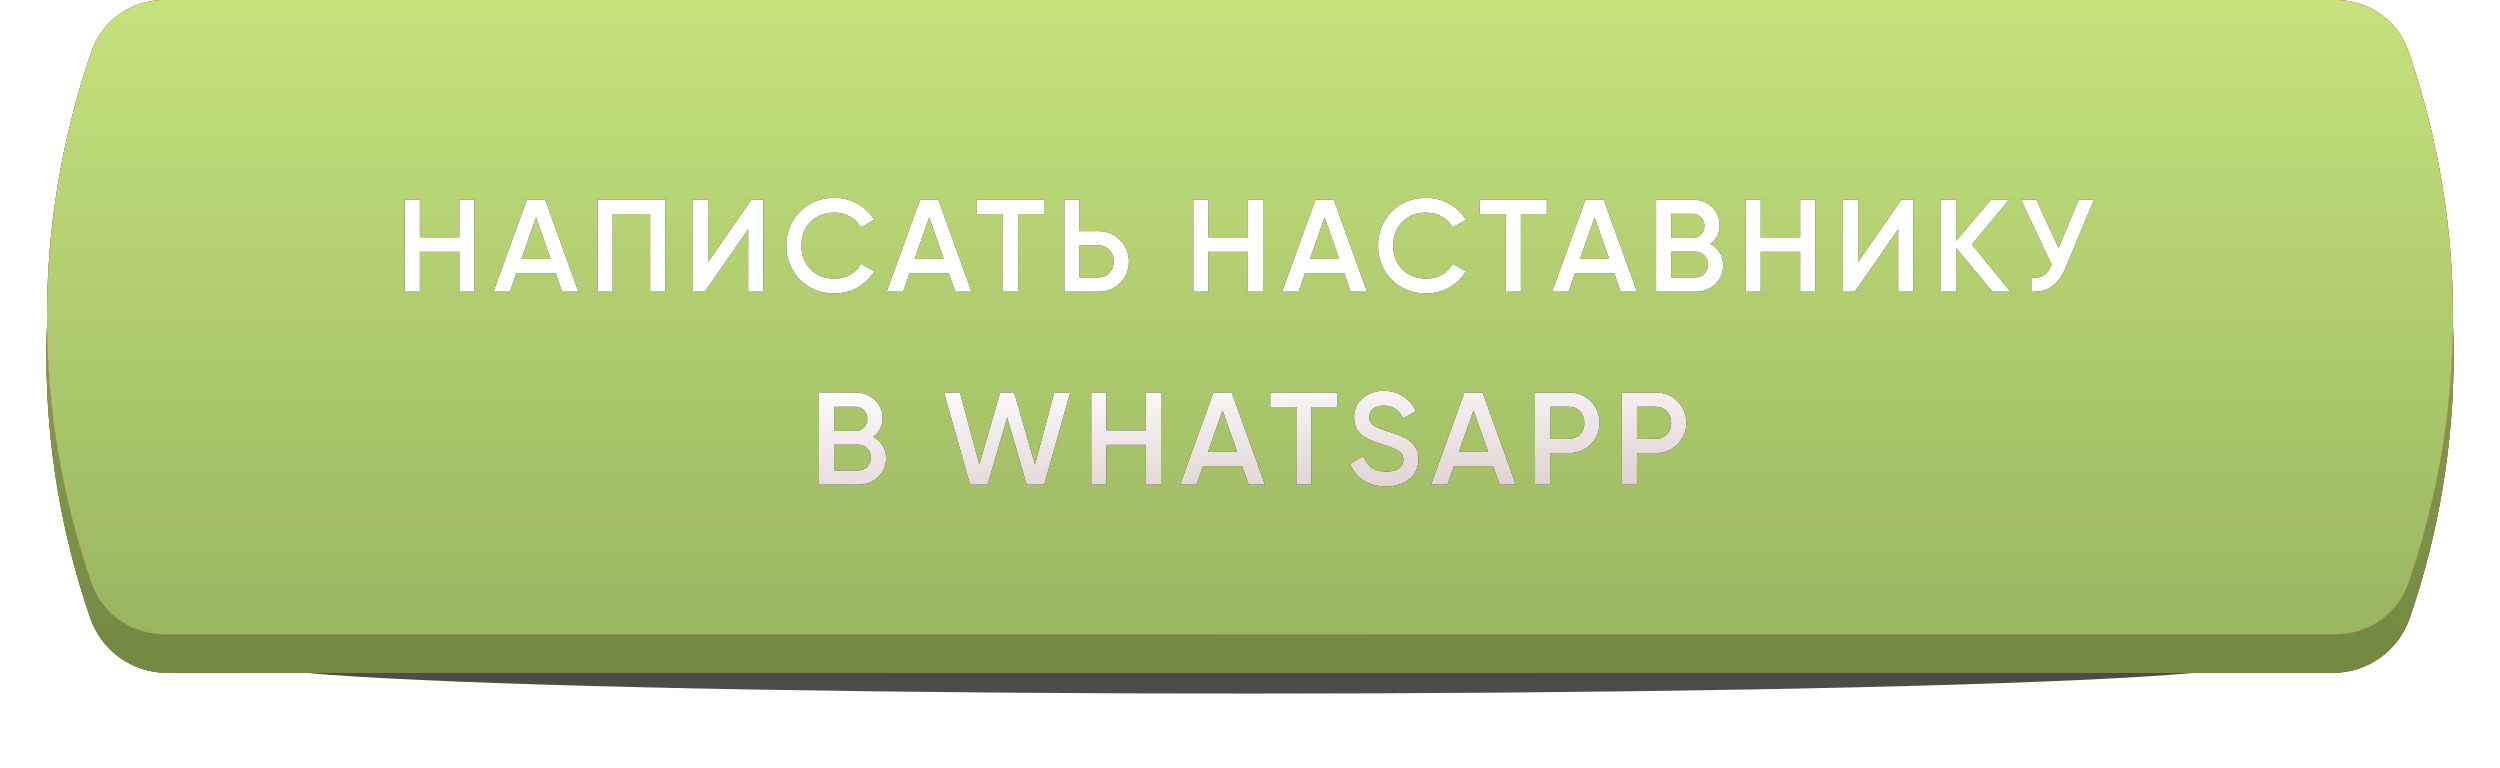
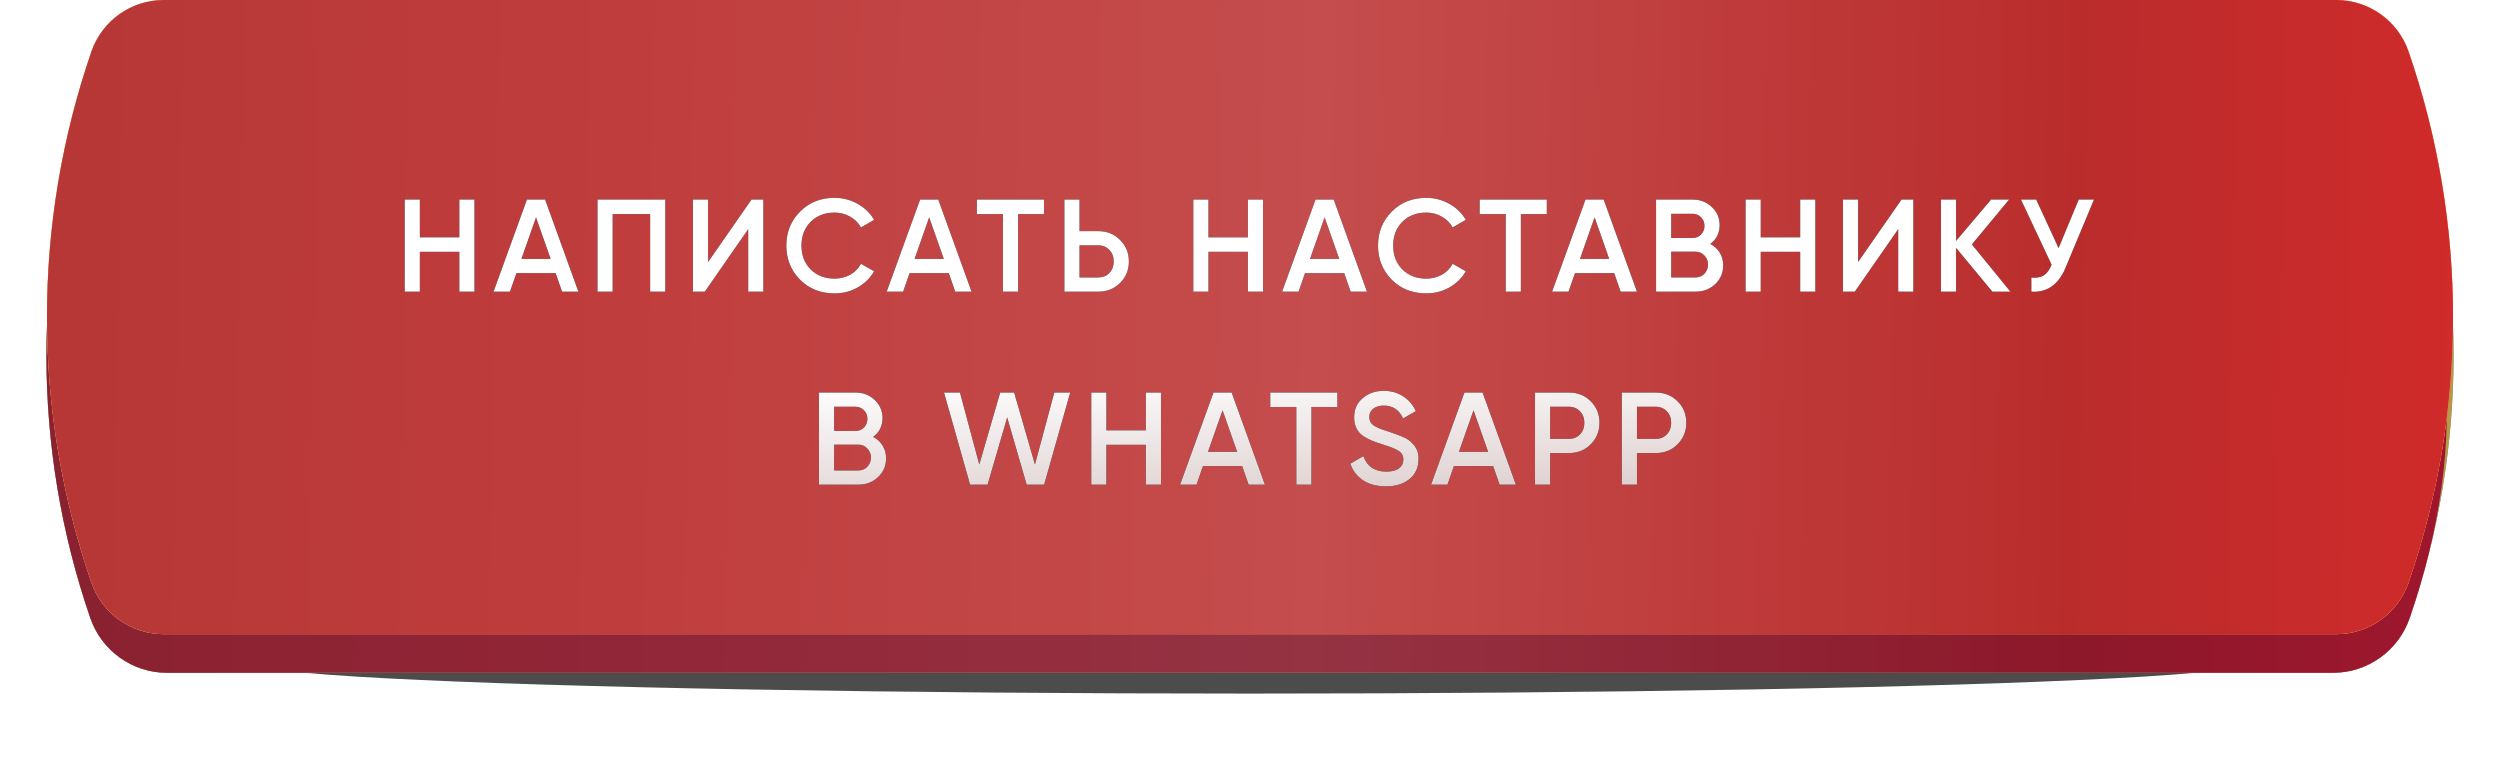
<svg xmlns="http://www.w3.org/2000/svg" width="570" height="175" viewBox="0 0 570 175" fill="none">
  <g opacity="0.7" filter="url(#filter0_f_510_295)">
    <ellipse cx="285.001" cy="151.164" rx="227.523" ry="6.976" fill="black" />
  </g>
  <g filter="url(#filter1_i_510_295)">
-     <path d="M20.595 21.289C23.165 13.823 30.191 8.812 38.087 8.812L531.913 8.812C539.809 8.812 546.835 13.823 549.405 21.289V21.289C562.751 60.05 562.751 102.161 549.405 140.923V140.923C546.835 148.389 539.809 153.4 531.913 153.4L38.087 153.4C30.191 153.4 23.165 148.389 20.595 140.923V140.923C7.249 102.161 7.249 60.05 20.595 21.289V21.289Z" fill="url(#paint0_linear_510_295)" />
    <path d="M20.595 21.289C23.165 13.823 30.191 8.812 38.087 8.812L531.913 8.812C539.809 8.812 546.835 13.823 549.405 21.289V21.289C562.751 60.05 562.751 102.161 549.405 140.923V140.923C546.835 148.389 539.809 153.4 531.913 153.4L38.087 153.4C30.191 153.4 23.165 148.389 20.595 140.923V140.923C7.249 102.161 7.249 60.05 20.595 21.289V21.289Z" fill="url(#paint1_linear_510_295)" />
    <path d="M20.595 21.289C23.165 13.823 30.191 8.812 38.087 8.812L531.913 8.812C539.809 8.812 546.835 13.823 549.405 21.289V21.289C562.751 60.05 562.751 102.161 549.405 140.923V140.923C546.835 148.389 539.809 153.4 531.913 153.4L38.087 153.4C30.191 153.4 23.165 148.389 20.595 140.923V140.923C7.249 102.161 7.249 60.05 20.595 21.289V21.289Z" fill="url(#paint2_linear_510_295)" />
-     <path d="M20.595 21.289C23.165 13.823 30.191 8.812 38.087 8.812L531.913 8.812C539.809 8.812 546.835 13.823 549.405 21.289V21.289C562.751 60.05 562.751 102.161 549.405 140.923V140.923C546.835 148.389 539.809 153.4 531.913 153.4L38.087 153.4C30.191 153.4 23.165 148.389 20.595 140.923V140.923C7.249 102.161 7.249 60.05 20.595 21.289V21.289Z" fill="url(#paint3_linear_510_295)" />
-     <path d="M20.595 21.289C23.165 13.823 30.191 8.812 38.087 8.812L531.913 8.812C539.809 8.812 546.835 13.823 549.405 21.289V21.289C562.751 60.05 562.751 102.161 549.405 140.923V140.923C546.835 148.389 539.809 153.4 531.913 153.4L38.087 153.4C30.191 153.4 23.165 148.389 20.595 140.923V140.923C7.249 102.161 7.249 60.05 20.595 21.289V21.289Z" fill="url(#paint4_linear_510_295)" />
+     <path d="M20.595 21.289C23.165 13.823 30.191 8.812 38.087 8.812L531.913 8.812V21.289C562.751 60.05 562.751 102.161 549.405 140.923V140.923C546.835 148.389 539.809 153.4 531.913 153.4L38.087 153.4C30.191 153.4 23.165 148.389 20.595 140.923V140.923C7.249 102.161 7.249 60.05 20.595 21.289V21.289Z" fill="url(#paint3_linear_510_295)" />
    <path d="M20.595 21.289C23.165 13.823 30.191 8.812 38.087 8.812L531.913 8.812C539.809 8.812 546.835 13.823 549.405 21.289V21.289C562.751 60.05 562.751 102.161 549.405 140.923V140.923C546.835 148.389 539.809 153.4 531.913 153.4L38.087 153.4C30.191 153.4 23.165 148.389 20.595 140.923V140.923C7.249 102.161 7.249 60.05 20.595 21.289V21.289Z" fill="black" fill-opacity="0.23" />
  </g>
  <g filter="url(#filter2_i_510_295)">
    <path d="M20.839 11.767C23.264 4.726 29.889 -1.32782e-07 37.336 -1.65863e-07L532.664 -2.36633e-06C540.111 -2.39941e-06 546.736 4.726 549.161 11.767V11.767C562.665 50.989 562.665 93.6 549.161 132.822V132.822C546.736 139.862 540.111 144.589 532.664 144.589L37.336 144.589C29.889 144.589 23.264 139.862 20.839 132.822V132.822C7.335 93.6 7.335 50.989 20.839 11.767V11.767Z" fill="url(#paint5_linear_510_295)" />
    <path d="M20.839 11.767C23.264 4.726 29.889 -1.32782e-07 37.336 -1.65863e-07L532.664 -2.36633e-06C540.111 -2.39941e-06 546.736 4.726 549.161 11.767V11.767C562.665 50.989 562.665 93.6 549.161 132.822V132.822C546.736 139.862 540.111 144.589 532.664 144.589L37.336 144.589C29.889 144.589 23.264 139.862 20.839 132.822V132.822C7.335 93.6 7.335 50.989 20.839 11.767V11.767Z" fill="url(#paint6_linear_510_295)" />
    <path d="M20.839 11.767C23.264 4.726 29.889 -1.32782e-07 37.336 -1.65863e-07L532.664 -2.36633e-06C540.111 -2.39941e-06 546.736 4.726 549.161 11.767V11.767C562.665 50.989 562.665 93.6 549.161 132.822V132.822C546.736 139.862 540.111 144.589 532.664 144.589L37.336 144.589C29.889 144.589 23.264 139.862 20.839 132.822V132.822C7.335 93.6 7.335 50.989 20.839 11.767V11.767Z" fill="url(#paint7_linear_510_295)" />
-     <path d="M20.839 11.767C23.264 4.726 29.889 -1.32782e-07 37.336 -1.65863e-07L532.664 -2.36633e-06C540.111 -2.39941e-06 546.736 4.726 549.161 11.767V11.767C562.665 50.989 562.665 93.6 549.161 132.822V132.822C546.736 139.862 540.111 144.589 532.664 144.589L37.336 144.589C29.889 144.589 23.264 139.862 20.839 132.822V132.822C7.335 93.6 7.335 50.989 20.839 11.767V11.767Z" fill="url(#paint8_linear_510_295)" />
    <path d="M20.839 11.767C23.264 4.726 29.889 -1.32782e-07 37.336 -1.65863e-07L532.664 -2.36633e-06C540.111 -2.39941e-06 546.736 4.726 549.161 11.767V11.767C562.665 50.989 562.665 93.6 549.161 132.822V132.822C546.736 139.862 540.111 144.589 532.664 144.589L37.336 144.589C29.889 144.589 23.264 139.862 20.839 132.822V132.822C7.335 93.6 7.335 50.989 20.839 11.767V11.767Z" fill="white" fill-opacity="0.06" />
  </g>
  <path d="M104.727 54.11V45.5H108.177V66.5H104.727V57.41H95.727V66.5H92.277V45.5H95.727V54.11H104.727ZM131.875 66.5H128.155L126.685 62.27H117.745L116.275 66.5H112.525L120.145 45.5H124.285L131.875 66.5ZM122.215 49.55L118.885 59.03H125.545L122.215 49.55ZM136.233 45.5H151.683V66.5H148.233V48.8H139.683V66.5H136.233V45.5ZM174.041 66.5H170.591V52.25L160.691 66.5H157.991V45.5H161.441V59.75L171.341 45.5H174.041V66.5ZM190.265 66.89C187.105 66.89 184.485 65.85 182.405 63.77C180.325 61.65 179.285 59.06 179.285 56C179.285 52.92 180.325 50.34 182.405 48.26C184.465 46.16 187.085 45.11 190.265 45.11C192.165 45.11 193.915 45.56 195.515 46.46C197.135 47.36 198.395 48.58 199.295 50.12L196.295 51.86C195.735 50.82 194.915 50 193.835 49.4C192.775 48.78 191.585 48.47 190.265 48.47C188.045 48.47 186.225 49.18 184.805 50.6C183.425 52 182.735 53.8 182.735 56C182.735 58.2 183.425 60 184.805 61.4C186.225 62.82 188.045 63.53 190.265 63.53C191.585 63.53 192.785 63.23 193.865 62.63C194.945 62.01 195.755 61.18 196.295 60.14L199.295 61.85C198.435 63.37 197.185 64.6 195.545 65.54C193.965 66.44 192.205 66.89 190.265 66.89ZM221.515 66.5H217.795L216.325 62.27H207.385L205.915 66.5H202.165L209.785 45.5H213.925L221.515 66.5ZM211.855 49.55L208.525 59.03H215.185L211.855 49.55ZM222.729 45.5H238.029V48.8H232.119V66.5H228.669V48.8H222.729V45.5ZM246.13 52.7H250.42C252.4 52.7 254.05 53.37 255.37 54.71C256.71 56.03 257.38 57.66 257.38 59.6C257.38 61.56 256.71 63.2 255.37 64.52C254.05 65.84 252.4 66.5 250.42 66.5H242.68V45.5H246.13V52.7ZM246.13 63.26H250.42C251.44 63.26 252.28 62.92 252.94 62.24C253.6 61.54 253.93 60.66 253.93 59.6C253.93 58.54 253.6 57.67 252.94 56.99C252.28 56.29 251.44 55.94 250.42 55.94H246.13V63.26ZM284.525 54.11V45.5H287.975V66.5H284.525V57.41H275.525V66.5H272.075V45.5H275.525V54.11H284.525ZM311.673 66.5H307.953L306.483 62.27H297.543L296.073 66.5H292.323L299.943 45.5H304.083L311.673 66.5ZM302.013 49.55L298.683 59.03H305.343L302.013 49.55ZM325.17 66.89C322.01 66.89 319.39 65.85 317.31 63.77C315.23 61.65 314.19 59.06 314.19 56C314.19 52.92 315.23 50.34 317.31 48.26C319.37 46.16 321.99 45.11 325.17 45.11C327.07 45.11 328.82 45.56 330.42 46.46C332.04 47.36 333.3 48.58 334.2 50.12L331.2 51.86C330.64 50.82 329.82 50 328.74 49.4C327.68 48.78 326.49 48.47 325.17 48.47C322.95 48.47 321.13 49.18 319.71 50.6C318.33 52 317.64 53.8 317.64 56C317.64 58.2 318.33 60 319.71 61.4C321.13 62.82 322.95 63.53 325.17 63.53C326.49 63.53 327.69 63.23 328.77 62.63C329.85 62.01 330.66 61.18 331.2 60.14L334.2 61.85C333.34 63.37 332.09 64.6 330.45 65.54C328.87 66.44 327.11 66.89 325.17 66.89ZM337.37 45.5H352.67V48.8H346.76V66.5H343.31V48.8H337.37V45.5ZM373.227 66.5H369.507L368.037 62.27H359.097L357.627 66.5H353.877L361.497 45.5H365.637L373.227 66.5ZM363.567 49.55L360.237 59.03H366.897L363.567 49.55ZM389.945 55.61C390.865 56.09 391.585 56.76 392.105 57.62C392.625 58.46 392.885 59.42 392.885 60.5C392.885 62.22 392.275 63.65 391.055 64.79C389.835 65.93 388.345 66.5 386.585 66.5H377.585V45.5H385.925C387.645 45.5 389.095 46.06 390.275 47.18C391.475 48.3 392.075 49.68 392.075 51.32C392.075 53.12 391.365 54.55 389.945 55.61ZM385.925 48.74H381.035V54.26H385.925C386.685 54.26 387.325 54 387.845 53.48C388.365 52.94 388.625 52.28 388.625 51.5C388.625 50.72 388.365 50.07 387.845 49.55C387.325 49.01 386.685 48.74 385.925 48.74ZM381.035 63.26H386.585C387.385 63.26 388.055 62.98 388.595 62.42C389.155 61.84 389.435 61.14 389.435 60.32C389.435 59.5 389.155 58.81 388.595 58.25C388.055 57.67 387.385 57.38 386.585 57.38H381.035V63.26ZM410.446 54.11V45.5H413.896V66.5H410.446V57.41H401.446V66.5H397.996V45.5H401.446V54.11H410.446ZM436.243 66.5H432.793V52.25L422.893 66.5H420.193V45.5H423.643V59.75L433.543 45.5H436.243V66.5ZM449.588 55.73L458.378 66.5H454.268L445.988 56.51V66.5H442.538V45.5H445.988V54.92L453.968 45.5H458.077L449.588 55.73ZM469.358 56.57L473.948 45.5H477.428L470.918 61.1C469.318 64.92 466.728 66.72 463.148 66.5V63.29C464.328 63.41 465.278 63.24 465.998 62.78C466.738 62.3 467.328 61.49 467.768 60.35L460.778 45.5H464.258L469.358 56.57ZM199.087 99.61C200.007 100.09 200.727 100.76 201.247 101.62C201.767 102.46 202.027 103.42 202.027 104.5C202.027 106.22 201.417 107.65 200.197 108.79C198.977 109.93 197.487 110.5 195.727 110.5H186.727V89.5H195.067C196.787 89.5 198.237 90.06 199.417 91.18C200.617 92.3 201.217 93.68 201.217 95.32C201.217 97.12 200.507 98.55 199.087 99.61ZM195.067 92.74H190.177V98.26H195.067C195.827 98.26 196.467 98 196.987 97.48C197.507 96.94 197.767 96.28 197.767 95.5C197.767 94.72 197.507 94.07 196.987 93.55C196.467 93.01 195.827 92.74 195.067 92.74ZM190.177 107.26H195.727C196.527 107.26 197.197 106.98 197.737 106.42C198.297 105.84 198.577 105.14 198.577 104.32C198.577 103.5 198.297 102.81 197.737 102.25C197.197 101.67 196.527 101.38 195.727 101.38H190.177V107.26ZM225.168 110.5H221.178L215.238 89.5H218.868L223.278 105.91L228.048 89.5H231.228L235.968 105.91L240.378 89.5H244.008L238.068 110.5H234.078L229.638 95.17L225.168 110.5ZM261.258 98.11V89.5H264.708V110.5H261.258V101.41H252.258V110.5H248.808V89.5H252.258V98.11H261.258ZM288.406 110.5H284.686L283.216 106.27H274.276L272.806 110.5H269.056L276.676 89.5H280.816L288.406 110.5ZM278.746 93.55L275.416 103.03H282.076L278.746 93.55ZM289.62 89.5H304.92V92.8H299.01V110.5H295.56V92.8H289.62V89.5ZM315.975 110.89C313.955 110.89 312.235 110.44 310.815 109.54C309.415 108.62 308.435 107.35 307.875 105.73L310.845 103.99C311.685 106.35 313.425 107.53 316.065 107.53C317.345 107.53 318.315 107.28 318.975 106.78C319.635 106.28 319.965 105.61 319.965 104.77C319.965 103.93 319.615 103.28 318.915 102.82C318.215 102.36 316.975 101.86 315.195 101.32C313.375 100.78 311.905 100.14 310.785 99.4C309.425 98.44 308.745 97.03 308.745 95.17C308.745 93.31 309.405 91.84 310.725 90.76C312.025 89.66 313.615 89.11 315.495 89.11C317.155 89.11 318.615 89.52 319.875 90.34C321.155 91.14 322.135 92.27 322.815 93.73L319.905 95.41C319.025 93.45 317.555 92.47 315.495 92.47C314.495 92.47 313.695 92.71 313.095 93.19C312.495 93.65 312.195 94.28 312.195 95.08C312.195 95.86 312.495 96.48 313.095 96.94C313.695 97.38 314.805 97.85 316.425 98.35C317.425 98.69 318.005 98.89 318.165 98.95C318.425 99.03 318.945 99.23 319.725 99.55C320.365 99.81 320.875 100.09 321.255 100.39C322.815 101.61 323.535 103.05 323.415 104.71C323.415 106.61 322.725 108.12 321.345 109.24C320.005 110.34 318.215 110.89 315.975 110.89ZM345.624 110.5H341.904L340.434 106.27H331.494L330.024 110.5H326.274L333.894 89.5H338.034L345.624 110.5ZM335.964 93.55L332.634 103.03H339.294L335.964 93.55ZM349.982 89.5H357.722C359.702 89.5 361.352 90.16 362.672 91.48C364.012 92.8 364.682 94.44 364.682 96.4C364.682 98.34 364.012 99.98 362.672 101.32C361.352 102.64 359.702 103.3 357.722 103.3H353.432V110.5H349.982V89.5ZM353.432 100.06H357.722C358.742 100.06 359.582 99.72 360.242 99.04C360.902 98.34 361.232 97.46 361.232 96.4C361.232 95.34 360.902 94.47 360.242 93.79C359.582 93.09 358.742 92.74 357.722 92.74H353.432V100.06ZM369.778 89.5H377.518C379.498 89.5 381.148 90.16 382.468 91.48C383.808 92.8 384.478 94.44 384.478 96.4C384.478 98.34 383.808 99.98 382.468 101.32C381.148 102.64 379.498 103.3 377.518 103.3H373.228V110.5H369.778V89.5ZM373.228 100.06H377.518C378.538 100.06 379.378 99.72 380.038 99.04C380.698 98.34 381.028 97.46 381.028 96.4C381.028 95.34 380.698 94.47 380.038 93.79C379.378 93.09 378.538 92.74 377.518 92.74H373.228V100.06Z" fill="black" />
  <path d="M104.727 54.11V45.5H108.177V66.5H104.727V57.41H95.727V66.5H92.277V45.5H95.727V54.11H104.727ZM131.875 66.5H128.155L126.685 62.27H117.745L116.275 66.5H112.525L120.145 45.5H124.285L131.875 66.5ZM122.215 49.55L118.885 59.03H125.545L122.215 49.55ZM136.233 45.5H151.683V66.5H148.233V48.8H139.683V66.5H136.233V45.5ZM174.041 66.5H170.591V52.25L160.691 66.5H157.991V45.5H161.441V59.75L171.341 45.5H174.041V66.5ZM190.265 66.89C187.105 66.89 184.485 65.85 182.405 63.77C180.325 61.65 179.285 59.06 179.285 56C179.285 52.92 180.325 50.34 182.405 48.26C184.465 46.16 187.085 45.11 190.265 45.11C192.165 45.11 193.915 45.56 195.515 46.46C197.135 47.36 198.395 48.58 199.295 50.12L196.295 51.86C195.735 50.82 194.915 50 193.835 49.4C192.775 48.78 191.585 48.47 190.265 48.47C188.045 48.47 186.225 49.18 184.805 50.6C183.425 52 182.735 53.8 182.735 56C182.735 58.2 183.425 60 184.805 61.4C186.225 62.82 188.045 63.53 190.265 63.53C191.585 63.53 192.785 63.23 193.865 62.63C194.945 62.01 195.755 61.18 196.295 60.14L199.295 61.85C198.435 63.37 197.185 64.6 195.545 65.54C193.965 66.44 192.205 66.89 190.265 66.89ZM221.515 66.5H217.795L216.325 62.27H207.385L205.915 66.5H202.165L209.785 45.5H213.925L221.515 66.5ZM211.855 49.55L208.525 59.03H215.185L211.855 49.55ZM222.729 45.5H238.029V48.8H232.119V66.5H228.669V48.8H222.729V45.5ZM246.13 52.7H250.42C252.4 52.7 254.05 53.37 255.37 54.71C256.71 56.03 257.38 57.66 257.38 59.6C257.38 61.56 256.71 63.2 255.37 64.52C254.05 65.84 252.4 66.5 250.42 66.5H242.68V45.5H246.13V52.7ZM246.13 63.26H250.42C251.44 63.26 252.28 62.92 252.94 62.24C253.6 61.54 253.93 60.66 253.93 59.6C253.93 58.54 253.6 57.67 252.94 56.99C252.28 56.29 251.44 55.94 250.42 55.94H246.13V63.26ZM284.525 54.11V45.5H287.975V66.5H284.525V57.41H275.525V66.5H272.075V45.5H275.525V54.11H284.525ZM311.673 66.5H307.953L306.483 62.27H297.543L296.073 66.5H292.323L299.943 45.5H304.083L311.673 66.5ZM302.013 49.55L298.683 59.03H305.343L302.013 49.55ZM325.17 66.89C322.01 66.89 319.39 65.85 317.31 63.77C315.23 61.65 314.19 59.06 314.19 56C314.19 52.92 315.23 50.34 317.31 48.26C319.37 46.16 321.99 45.11 325.17 45.11C327.07 45.11 328.82 45.56 330.42 46.46C332.04 47.36 333.3 48.58 334.2 50.12L331.2 51.86C330.64 50.82 329.82 50 328.74 49.4C327.68 48.78 326.49 48.47 325.17 48.47C322.95 48.47 321.13 49.18 319.71 50.6C318.33 52 317.64 53.8 317.64 56C317.64 58.2 318.33 60 319.71 61.4C321.13 62.82 322.95 63.53 325.17 63.53C326.49 63.53 327.69 63.23 328.77 62.63C329.85 62.01 330.66 61.18 331.2 60.14L334.2 61.85C333.34 63.37 332.09 64.6 330.45 65.54C328.87 66.44 327.11 66.89 325.17 66.89ZM337.37 45.5H352.67V48.8H346.76V66.5H343.31V48.8H337.37V45.5ZM373.227 66.5H369.507L368.037 62.27H359.097L357.627 66.5H353.877L361.497 45.5H365.637L373.227 66.5ZM363.567 49.55L360.237 59.03H366.897L363.567 49.55ZM389.945 55.61C390.865 56.09 391.585 56.76 392.105 57.62C392.625 58.46 392.885 59.42 392.885 60.5C392.885 62.22 392.275 63.65 391.055 64.79C389.835 65.93 388.345 66.5 386.585 66.5H377.585V45.5H385.925C387.645 45.5 389.095 46.06 390.275 47.18C391.475 48.3 392.075 49.68 392.075 51.32C392.075 53.12 391.365 54.55 389.945 55.61ZM385.925 48.74H381.035V54.26H385.925C386.685 54.26 387.325 54 387.845 53.48C388.365 52.94 388.625 52.28 388.625 51.5C388.625 50.72 388.365 50.07 387.845 49.55C387.325 49.01 386.685 48.74 385.925 48.74ZM381.035 63.26H386.585C387.385 63.26 388.055 62.98 388.595 62.42C389.155 61.84 389.435 61.14 389.435 60.32C389.435 59.5 389.155 58.81 388.595 58.25C388.055 57.67 387.385 57.38 386.585 57.38H381.035V63.26ZM410.446 54.11V45.5H413.896V66.5H410.446V57.41H401.446V66.5H397.996V45.5H401.446V54.11H410.446ZM436.243 66.5H432.793V52.25L422.893 66.5H420.193V45.5H423.643V59.75L433.543 45.5H436.243V66.5ZM449.588 55.73L458.378 66.5H454.268L445.988 56.51V66.5H442.538V45.5H445.988V54.92L453.968 45.5H458.077L449.588 55.73ZM469.358 56.57L473.948 45.5H477.428L470.918 61.1C469.318 64.92 466.728 66.72 463.148 66.5V63.29C464.328 63.41 465.278 63.24 465.998 62.78C466.738 62.3 467.328 61.49 467.768 60.35L460.778 45.5H464.258L469.358 56.57ZM199.087 99.61C200.007 100.09 200.727 100.76 201.247 101.62C201.767 102.46 202.027 103.42 202.027 104.5C202.027 106.22 201.417 107.65 200.197 108.79C198.977 109.93 197.487 110.5 195.727 110.5H186.727V89.5H195.067C196.787 89.5 198.237 90.06 199.417 91.18C200.617 92.3 201.217 93.68 201.217 95.32C201.217 97.12 200.507 98.55 199.087 99.61ZM195.067 92.74H190.177V98.26H195.067C195.827 98.26 196.467 98 196.987 97.48C197.507 96.94 197.767 96.28 197.767 95.5C197.767 94.72 197.507 94.07 196.987 93.55C196.467 93.01 195.827 92.74 195.067 92.74ZM190.177 107.26H195.727C196.527 107.26 197.197 106.98 197.737 106.42C198.297 105.84 198.577 105.14 198.577 104.32C198.577 103.5 198.297 102.81 197.737 102.25C197.197 101.67 196.527 101.38 195.727 101.38H190.177V107.26ZM225.168 110.5H221.178L215.238 89.5H218.868L223.278 105.91L228.048 89.5H231.228L235.968 105.91L240.378 89.5H244.008L238.068 110.5H234.078L229.638 95.17L225.168 110.5ZM261.258 98.11V89.5H264.708V110.5H261.258V101.41H252.258V110.5H248.808V89.5H252.258V98.11H261.258ZM288.406 110.5H284.686L283.216 106.27H274.276L272.806 110.5H269.056L276.676 89.5H280.816L288.406 110.5ZM278.746 93.55L275.416 103.03H282.076L278.746 93.55ZM289.62 89.5H304.92V92.8H299.01V110.5H295.56V92.8H289.62V89.5ZM315.975 110.89C313.955 110.89 312.235 110.44 310.815 109.54C309.415 108.62 308.435 107.35 307.875 105.73L310.845 103.99C311.685 106.35 313.425 107.53 316.065 107.53C317.345 107.53 318.315 107.28 318.975 106.78C319.635 106.28 319.965 105.61 319.965 104.77C319.965 103.93 319.615 103.28 318.915 102.82C318.215 102.36 316.975 101.86 315.195 101.32C313.375 100.78 311.905 100.14 310.785 99.4C309.425 98.44 308.745 97.03 308.745 95.17C308.745 93.31 309.405 91.84 310.725 90.76C312.025 89.66 313.615 89.11 315.495 89.11C317.155 89.11 318.615 89.52 319.875 90.34C321.155 91.14 322.135 92.27 322.815 93.73L319.905 95.41C319.025 93.45 317.555 92.47 315.495 92.47C314.495 92.47 313.695 92.71 313.095 93.19C312.495 93.65 312.195 94.28 312.195 95.08C312.195 95.86 312.495 96.48 313.095 96.94C313.695 97.38 314.805 97.85 316.425 98.35C317.425 98.69 318.005 98.89 318.165 98.95C318.425 99.03 318.945 99.23 319.725 99.55C320.365 99.81 320.875 100.09 321.255 100.39C322.815 101.61 323.535 103.05 323.415 104.71C323.415 106.61 322.725 108.12 321.345 109.24C320.005 110.34 318.215 110.89 315.975 110.89ZM345.624 110.5H341.904L340.434 106.27H331.494L330.024 110.5H326.274L333.894 89.5H338.034L345.624 110.5ZM335.964 93.55L332.634 103.03H339.294L335.964 93.55ZM349.982 89.5H357.722C359.702 89.5 361.352 90.16 362.672 91.48C364.012 92.8 364.682 94.44 364.682 96.4C364.682 98.34 364.012 99.98 362.672 101.32C361.352 102.64 359.702 103.3 357.722 103.3H353.432V110.5H349.982V89.5ZM353.432 100.06H357.722C358.742 100.06 359.582 99.72 360.242 99.04C360.902 98.34 361.232 97.46 361.232 96.4C361.232 95.34 360.902 94.47 360.242 93.79C359.582 93.09 358.742 92.74 357.722 92.74H353.432V100.06ZM369.778 89.5H377.518C379.498 89.5 381.148 90.16 382.468 91.48C383.808 92.8 384.478 94.44 384.478 96.4C384.478 98.34 383.808 99.98 382.468 101.32C381.148 102.64 379.498 103.3 377.518 103.3H373.228V110.5H369.778V89.5ZM373.228 100.06H377.518C378.538 100.06 379.378 99.72 380.038 99.04C380.698 98.34 381.028 97.46 381.028 96.4C381.028 95.34 380.698 94.47 380.038 93.79C379.378 93.09 378.538 92.74 377.518 92.74H373.228V100.06Z" fill="url(#paint9_linear_510_295)" />
  <defs>
    <filter id="filter0_f_510_295" x="41.356" y="128.066" width="487.29" height="46.197" filterUnits="userSpaceOnUse" color-interpolation-filters="sRGB">
      <feFlood flood-opacity="0" result="BackgroundImageFix" />
      <feBlend mode="normal" in="SourceGraphic" in2="BackgroundImageFix" result="shape" />
      <feGaussianBlur stdDeviation="8.061" result="effect1_foregroundBlur_510_295" />
    </filter>
    <filter id="filter1_i_510_295" x="10.586" y="8.812" width="548.828" height="144.589" filterUnits="userSpaceOnUse" color-interpolation-filters="sRGB">
      <feFlood flood-opacity="0" result="BackgroundImageFix" />
      <feBlend mode="normal" in="SourceGraphic" in2="BackgroundImageFix" result="shape" />
      <feColorMatrix in="SourceAlpha" type="matrix" values="0 0 0 0 0 0 0 0 0 0 0 0 0 0 0 0 0 0 127 0" result="hardAlpha" />
      <feOffset />
      <feGaussianBlur stdDeviation="12.898" />
      <feComposite in2="hardAlpha" operator="arithmetic" k2="-1" k3="1" />
      <feColorMatrix type="matrix" values="0 0 0 0 1 0 0 0 0 1 0 0 0 0 1 0 0 0 0.35 0" />
      <feBlend mode="normal" in2="shape" result="effect1_innerShadow_510_295" />
    </filter>
    <filter id="filter2_i_510_295" x="10.711" y="0" width="548.578" height="144.589" filterUnits="userSpaceOnUse" color-interpolation-filters="sRGB">
      <feFlood flood-opacity="0" result="BackgroundImageFix" />
      <feBlend mode="normal" in="SourceGraphic" in2="BackgroundImageFix" result="shape" />
      <feColorMatrix in="SourceAlpha" type="matrix" values="0 0 0 0 0 0 0 0 0 0 0 0 0 0 0 0 0 0 127 0" result="hardAlpha" />
      <feOffset />
      <feGaussianBlur stdDeviation="12.898" />
      <feComposite in2="hardAlpha" operator="arithmetic" k2="-1" k3="1" />
      <feColorMatrix type="matrix" values="0 0 0 0 1 0 0 0 0 1 0 0 0 0 1 0 0 0 0.35 0" />
      <feBlend mode="normal" in2="shape" result="effect1_innerShadow_510_295" />
    </filter>
    <linearGradient id="paint0_linear_510_295" x1="285" y1="8.812" x2="285" y2="153.4" gradientUnits="userSpaceOnUse">
      <stop stop-color="#F79E6A" />
      <stop offset="1" stop-color="#EA7F40" />
    </linearGradient>
    <linearGradient id="paint1_linear_510_295" x1="527.171" y1="102.479" x2="61.996" y2="114.264" gradientUnits="userSpaceOnUse">
      <stop stop-color="#589CEB" />
      <stop offset="1" stop-color="#3C87DE" />
    </linearGradient>
    <linearGradient id="paint2_linear_510_295" x1="301.801" y1="8.812" x2="301.801" y2="152.733" gradientUnits="userSpaceOnUse">
      <stop stop-color="#FADFA0" />
      <stop offset="0.335" stop-color="#ECBF4C" />
      <stop offset="0.989" stop-color="#F1CD6E" />
    </linearGradient>
    <linearGradient id="paint3_linear_510_295" x1="20.146" y1="80.204" x2="570.465" y2="89.858" gradientUnits="userSpaceOnUse">
      <stop stop-color="#B32B3F" />
      <stop offset="0.224" stop-color="#BC3148" />
      <stop offset="0.51" stop-color="#C14257" />
      <stop offset="0.823" stop-color="#B61F36" />
      <stop offset="1" stop-color="#D01D3B" />
    </linearGradient>
    <linearGradient id="paint4_linear_510_295" x1="285" y1="8.812" x2="285" y2="153.4" gradientUnits="userSpaceOnUse">
      <stop stop-color="#C1E075" />
      <stop offset="1" stop-color="#94B156" />
    </linearGradient>
    <linearGradient id="paint5_linear_510_295" x1="285" y1="-1.26609e-06" x2="285" y2="144.589" gradientUnits="userSpaceOnUse">
      <stop stop-color="#F79E6A" />
      <stop offset="1" stop-color="#EA7F40" />
    </linearGradient>
    <linearGradient id="paint6_linear_510_295" x1="301.801" y1="-2.44514e-05" x2="301.801" y2="143.921" gradientUnits="userSpaceOnUse">
      <stop stop-color="#FADFA0" />
      <stop offset="0.335" stop-color="#ECBF4C" />
      <stop offset="0.989" stop-color="#F1CD6E" />
    </linearGradient>
    <linearGradient id="paint7_linear_510_295" x1="20.146" y1="71.393" x2="570.465" y2="81.046" gradientUnits="userSpaceOnUse">
      <stop stop-color="#B32B2B" />
      <stop offset="0.224" stop-color="#BC3131" />
      <stop offset="0.51" stop-color="#C14242" />
      <stop offset="0.823" stop-color="#B61F1F" />
      <stop offset="1" stop-color="#D01D1D" />
    </linearGradient>
    <linearGradient id="paint8_linear_510_295" x1="285" y1="-1.26609e-06" x2="285" y2="144.589" gradientUnits="userSpaceOnUse">
      <stop stop-color="#C1E075" />
      <stop offset="1" stop-color="#94B156" />
    </linearGradient>
    <linearGradient id="paint9_linear_510_295" x1="189.984" y1="50.374" x2="195.295" y2="169.231" gradientUnits="userSpaceOnUse">
      <stop offset="0.31" stop-color="white" />
      <stop offset="1" stop-color="#AA8585" />
    </linearGradient>
  </defs>
</svg>